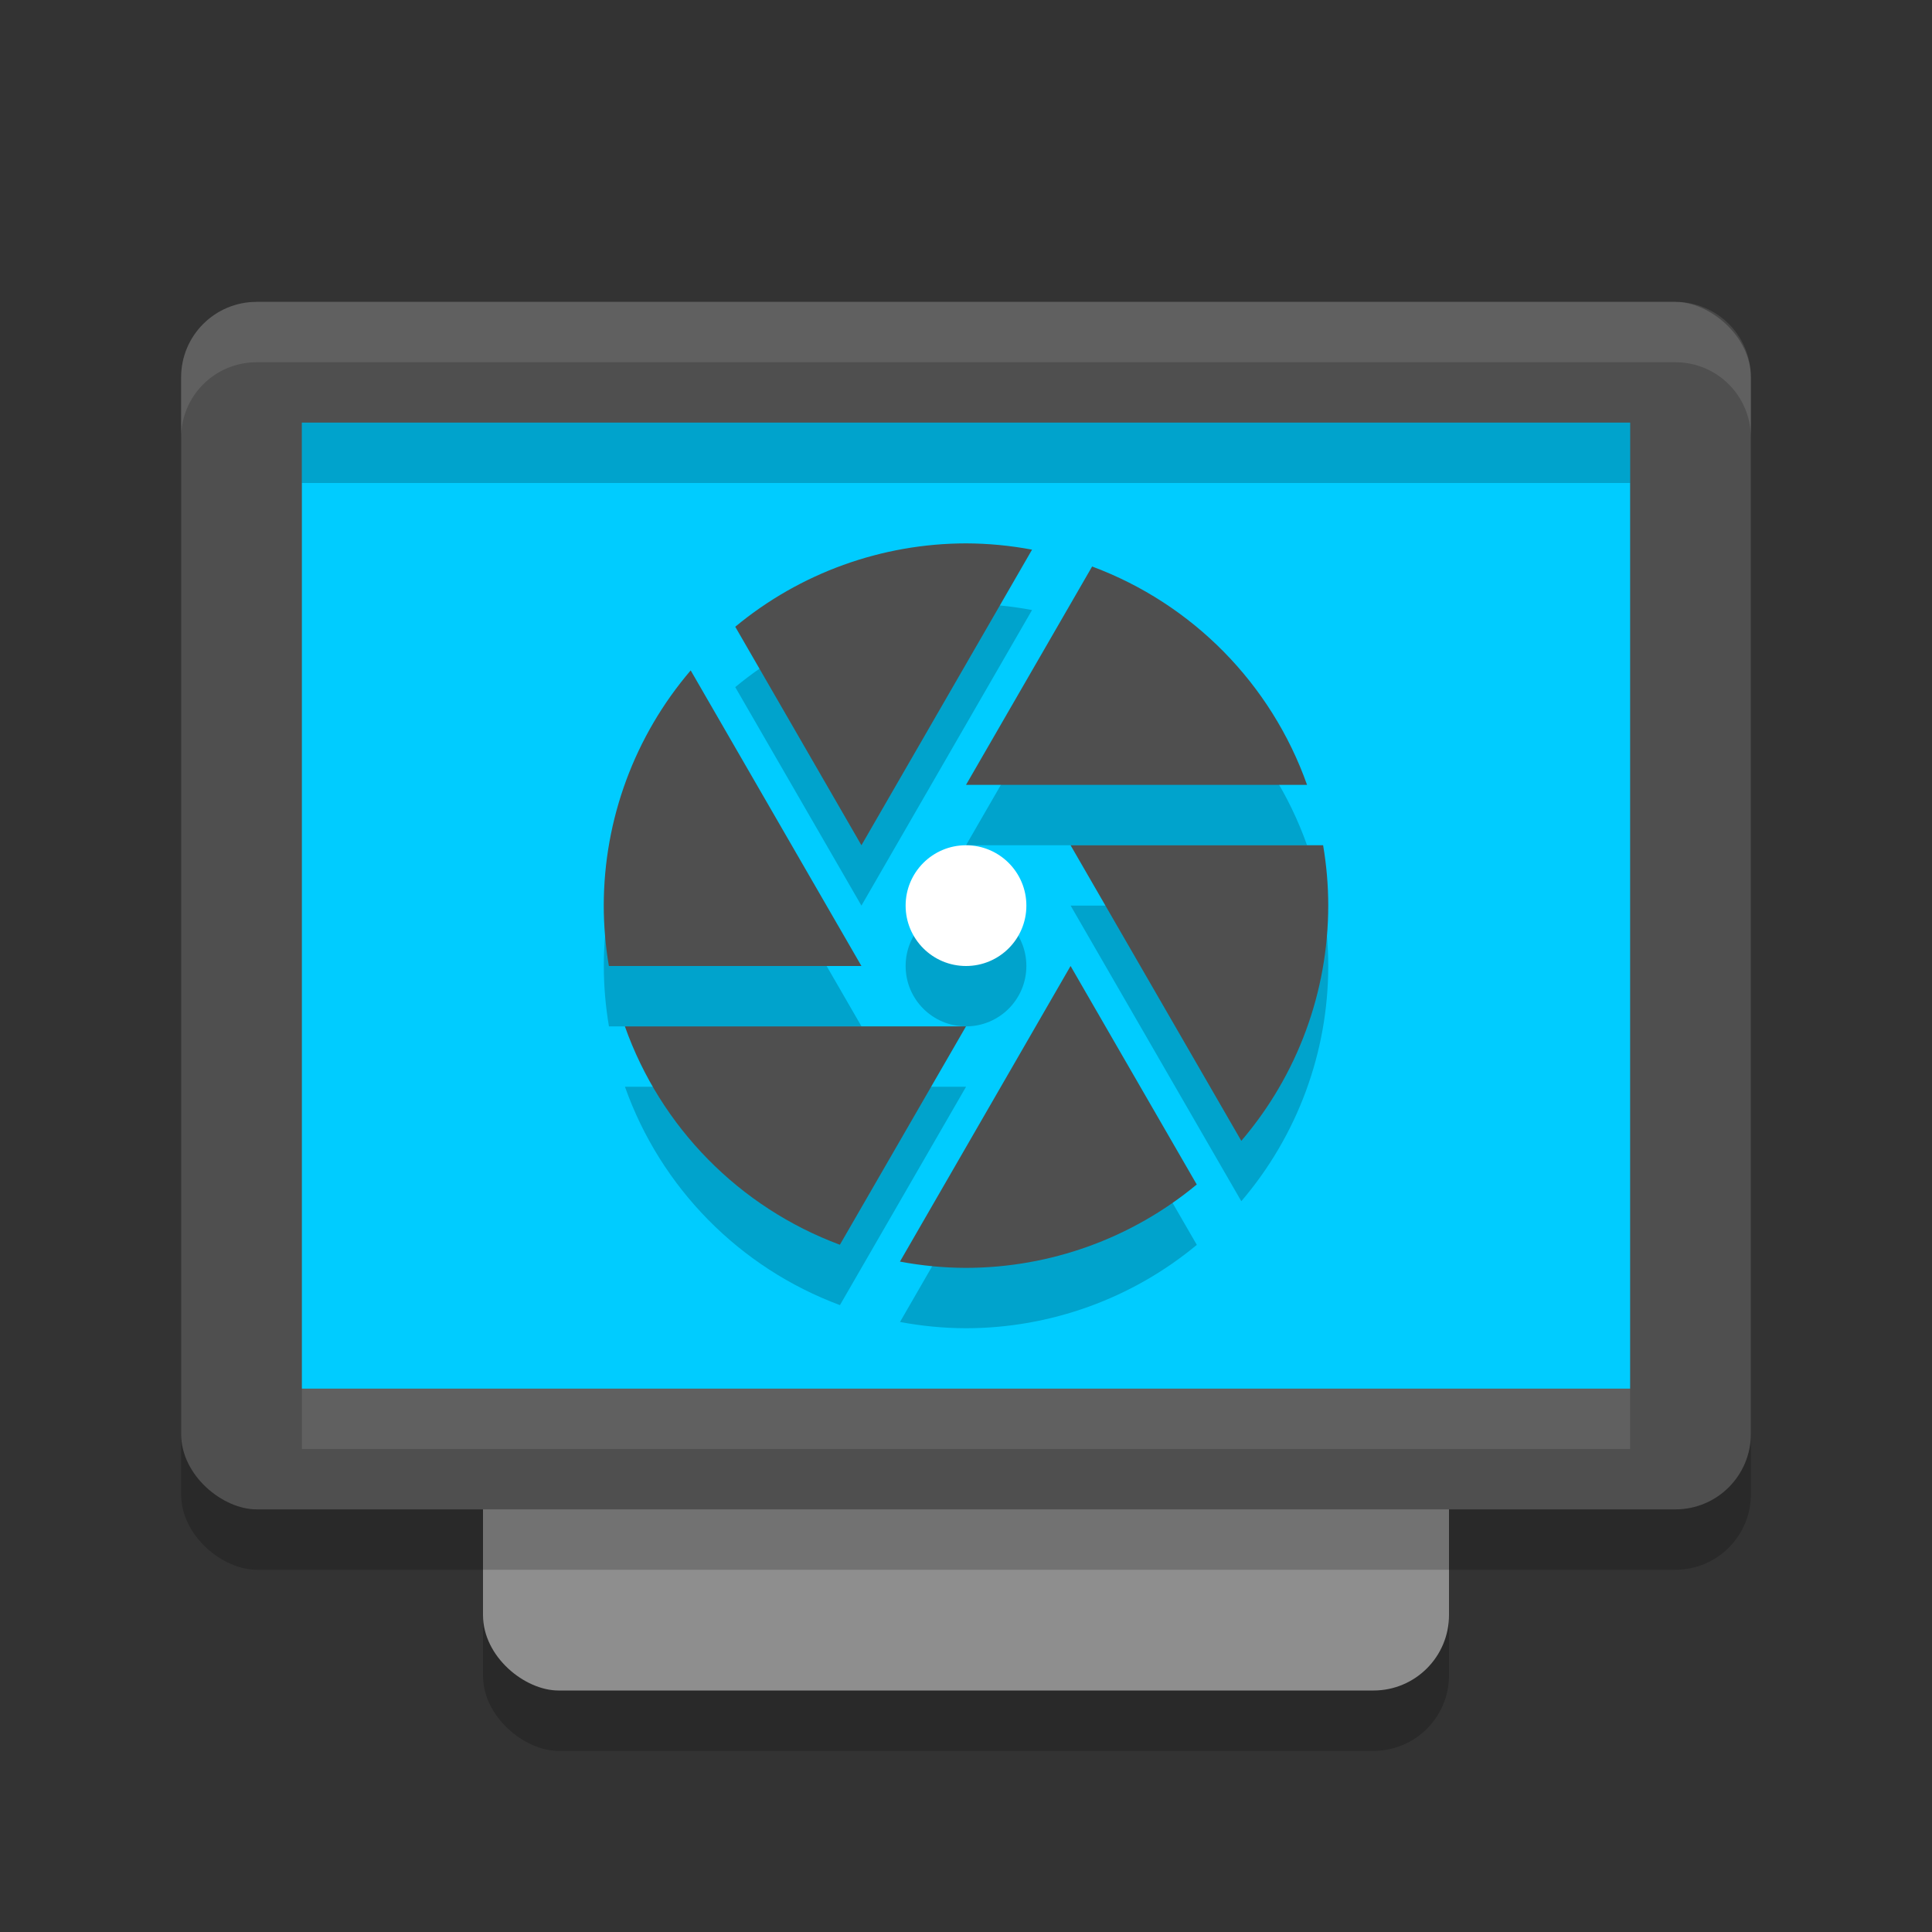
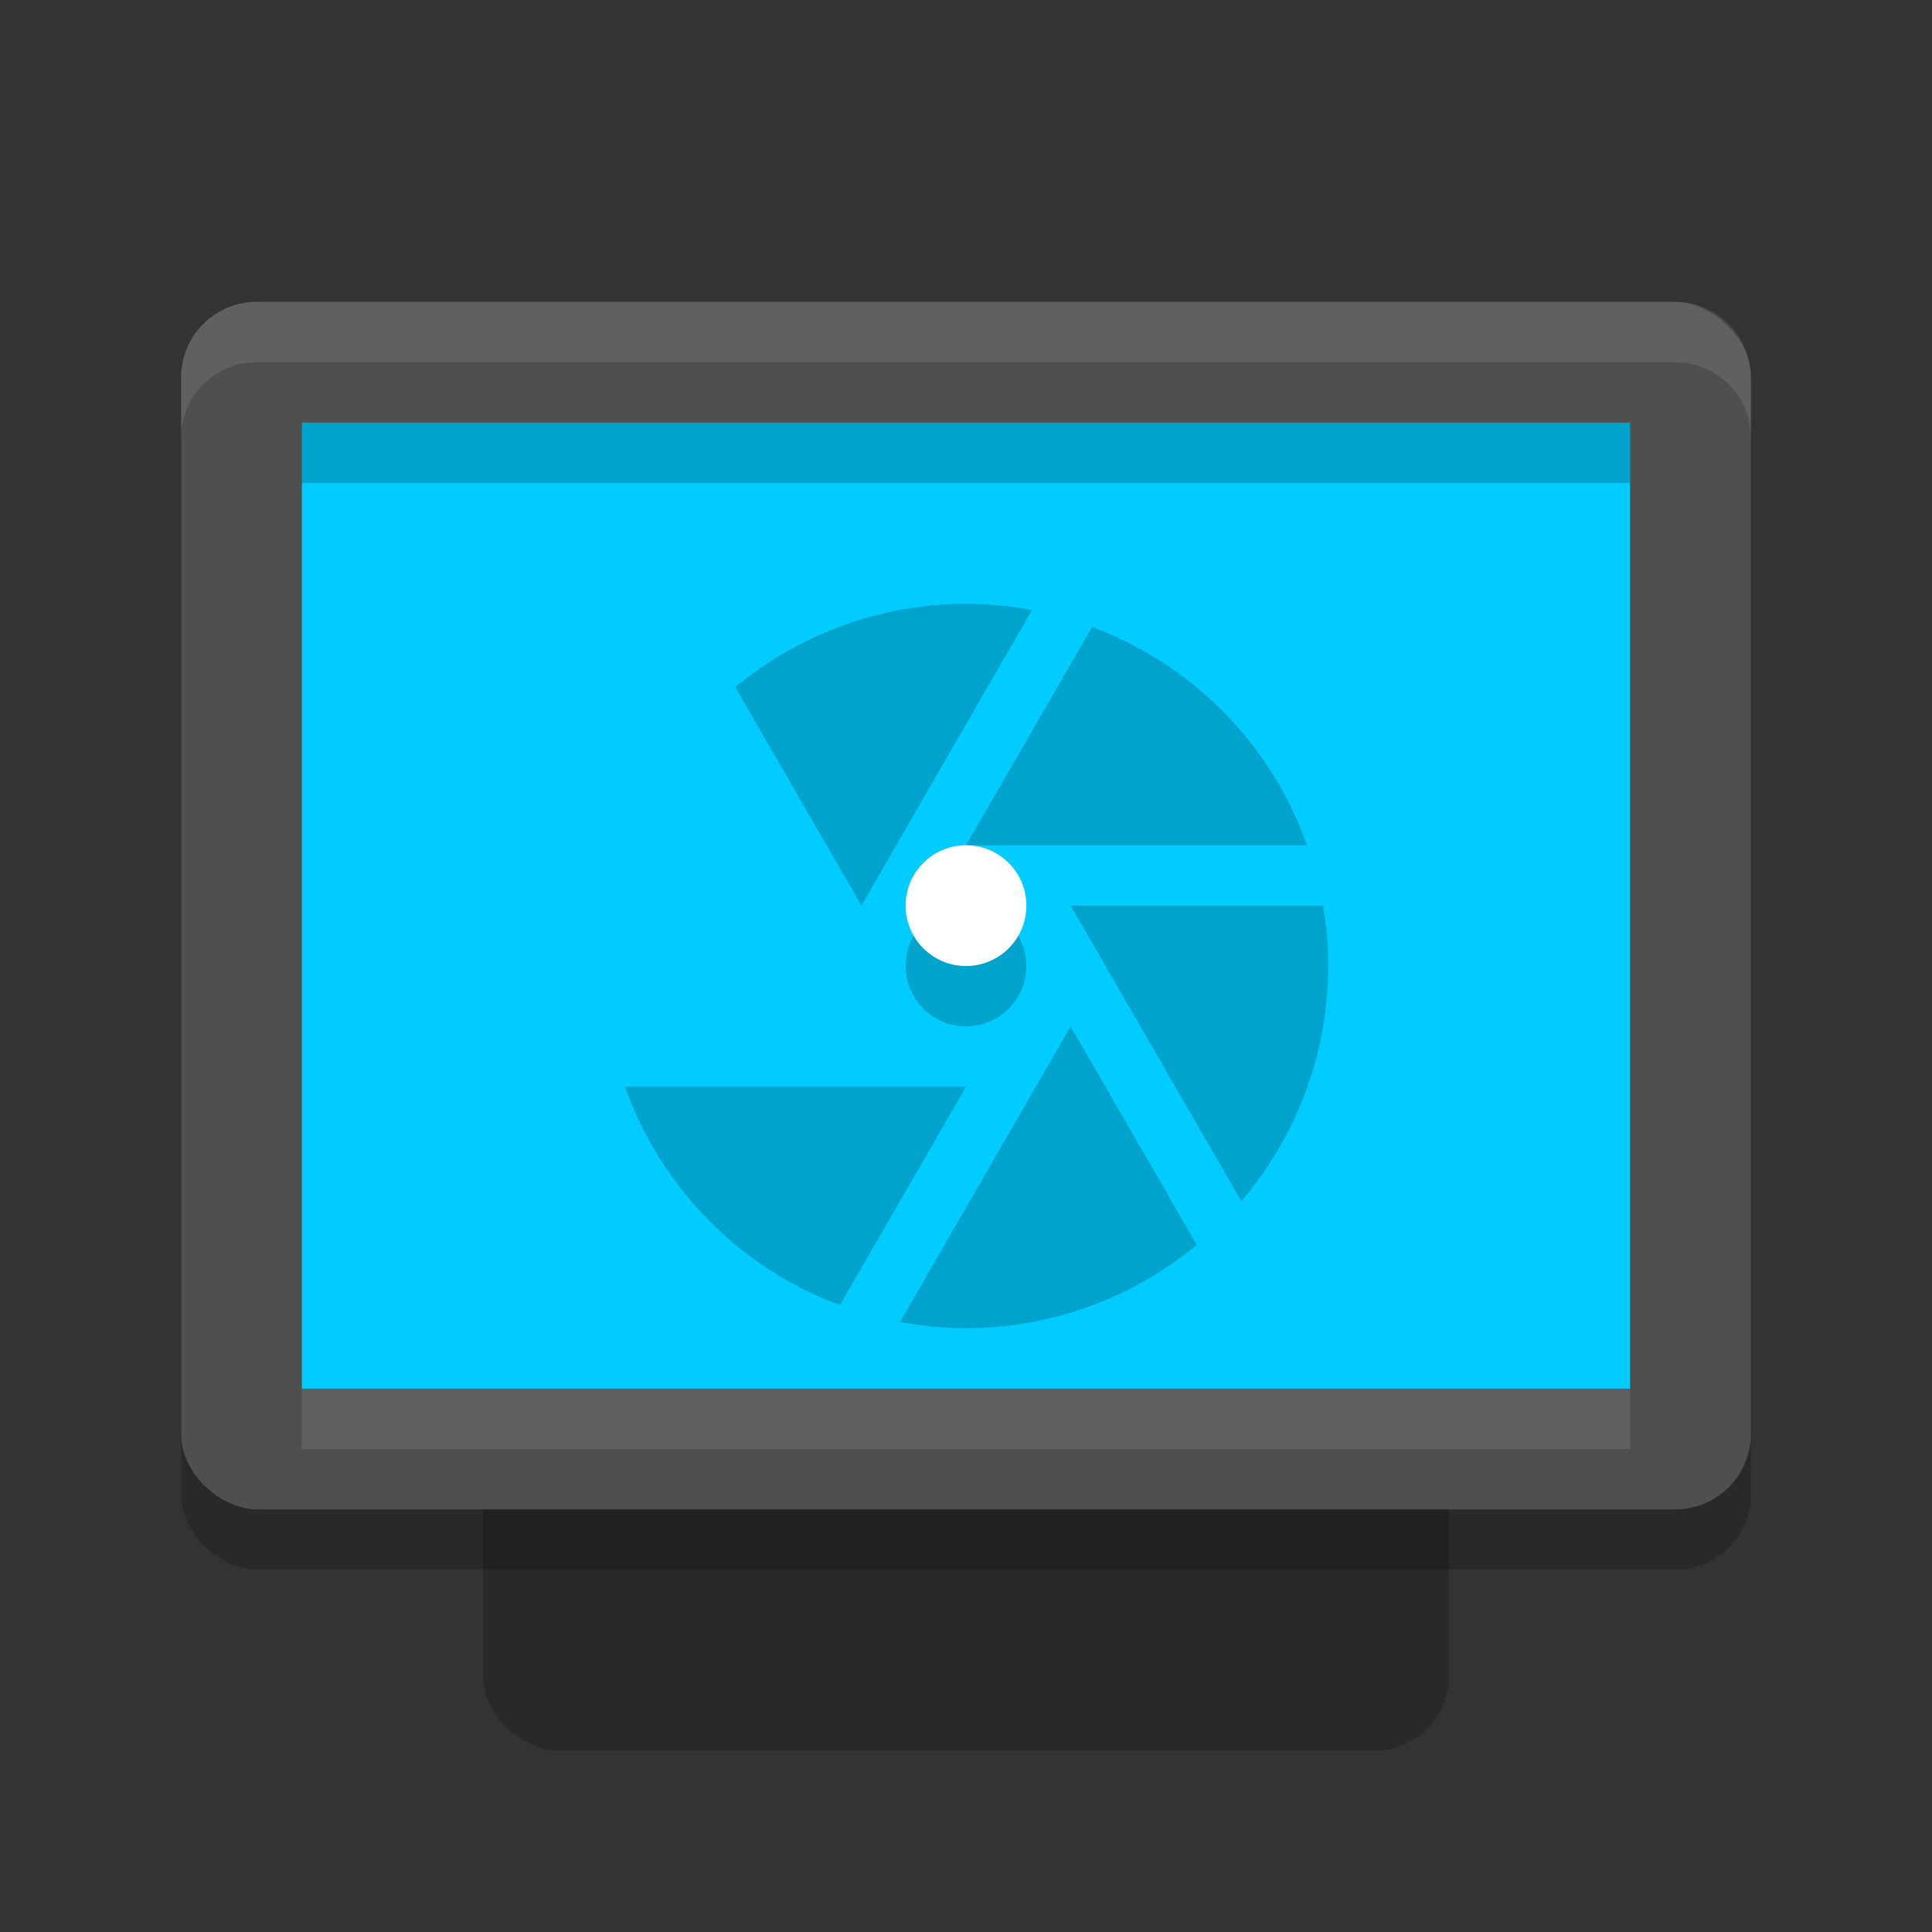
<svg xmlns="http://www.w3.org/2000/svg" width="32" height="32" version="1.1">
  <rect width="100%" height="100%" fill="#333333" stroke="none" />
  <g>
    <rect transform="matrix(0,-1,-1,0,0,0)" x="-29" y="-24" width="21" height="16" rx="1.25" ry="1.25" style="opacity:.2" />
-     <rect transform="matrix(0,-1,-1,0,0,0)" x="-28" y="-24" width="21" height="16" rx="1.25" ry="1.25" style="fill:#8e8e8e" />
    <rect transform="matrix(0,-1,-1,0,0,0)" x="-26" y="-29" width="20" height="26" rx="1.25" ry="1.25" style="opacity:.2" />
    <rect transform="matrix(0,-1,-1,0,0,0)" x="-25" y="-29" width="20" height="26" rx="1.25" ry="1.25" style="fill:#4f4f4f" />
    <rect transform="matrix(0,-1,-1,0,0,0)" x="-23" y="-27" width="16" height="22" rx="0" ry="0" style="fill:#00ccff" />
    <path d="M 4.25,5 C 3.558,5 3,5.558 3,6.25 v 1 C 3,6.558 3.558,6 4.25,6 h 23.5 C 28.442,6 29,6.558 29,7.25 v -1 C 29,5.558 28.442,5 27.75,5 Z" style="fill:#ffffff;opacity:.1" />
    <rect x="5" y="23" width="22" height="1" style="fill:#ffffff;opacity:.1" />
  </g>
  <rect x="5" y="7" width="22" height="1" style="opacity:.2" />
  <style id="style1086" type="text/css">.st0{fill:#FFFFFF;}
	.st1{fill:#231F20;}</style>
-   <path d="m16 10c-1.396 0.002-2.748 0.49-3.822 1.381l2.09 3.619 2.826-4.896c-0.361-0.068-0.727-0.103-1.094-0.104zm2.089 0.383-2.089 3.617h5.649c-0.593-1.673-1.897-2.998-3.561-3.617zm-6.648 1.721c-0.929 1.086-1.44 2.468-1.44 3.896 3.44e-4 0.335 0.029 0.67 0.085 1h4.183zm6.292 2.896 2.827 4.896c0.929-1.086 1.44-2.468 1.44-3.896-3.44e-4 -0.335-0.029-0.67-0.085-1zm0 2-2.826 4.896c0.361 0.068 0.727 0.103 1.094 0.104 1.396-0.002 2.748-0.49 3.822-1.381zm-7.382 1c0.593 1.673 1.897 2.998 3.561 3.617l2.089-3.617z" style="opacity:.2" />
-   <path d="m 16,9 c -1.396,0.002 -2.748,0.49 -3.822,1.381 L 14.268,14 17.094,9.104 C 16.733,9.036 16.367,9.001 16,9 Z M 18.089,9.383 16,13 h 5.649 C 21.056,11.327 19.752,10.002 18.089,9.383 Z M 11.44,11.104 C 10.512,12.189 10.001,13.571 10,15 c 3.44e-4,0.335 0.029,0.67 0.085,1 h 4.183 z M 17.732,14 20.56,18.896 C 21.488,17.811 21.999,16.429 22,15 22,14.665 21.971,14.33 21.915,14 Z m 0,2 -2.826,4.896 C 15.267,20.964 15.633,20.999 16,21 c 1.396,-0.002 2.748,-0.49 3.822,-1.381 z m -7.382,1 c 0.593,1.673 1.897,2.998 3.561,3.617 L 16,17 Z" style="fill:#4f4f4f" />
+   <path d="m16 10c-1.396 0.002-2.748 0.49-3.822 1.381l2.09 3.619 2.826-4.896c-0.361-0.068-0.727-0.103-1.094-0.104zm2.089 0.383-2.089 3.617h5.649c-0.593-1.673-1.897-2.998-3.561-3.617zm-6.648 1.721h4.183zm6.292 2.896 2.827 4.896c0.929-1.086 1.44-2.468 1.44-3.896-3.44e-4 -0.335-0.029-0.67-0.085-1zm0 2-2.826 4.896c0.361 0.068 0.727 0.103 1.094 0.104 1.396-0.002 2.748-0.49 3.822-1.381zm-7.382 1c0.593 1.673 1.897 2.998 3.561 3.617l2.089-3.617z" style="opacity:.2" />
  <style id="style1086-5" type="text/css">.st0{fill:#FFFFFF;}
	.st1{fill:#231F20;}</style>
  <circle cx="16" cy="16" r="1" style="opacity:.2" />
  <circle cx="16" cy="15" r="1" style="fill:#ffffff" />
</svg>